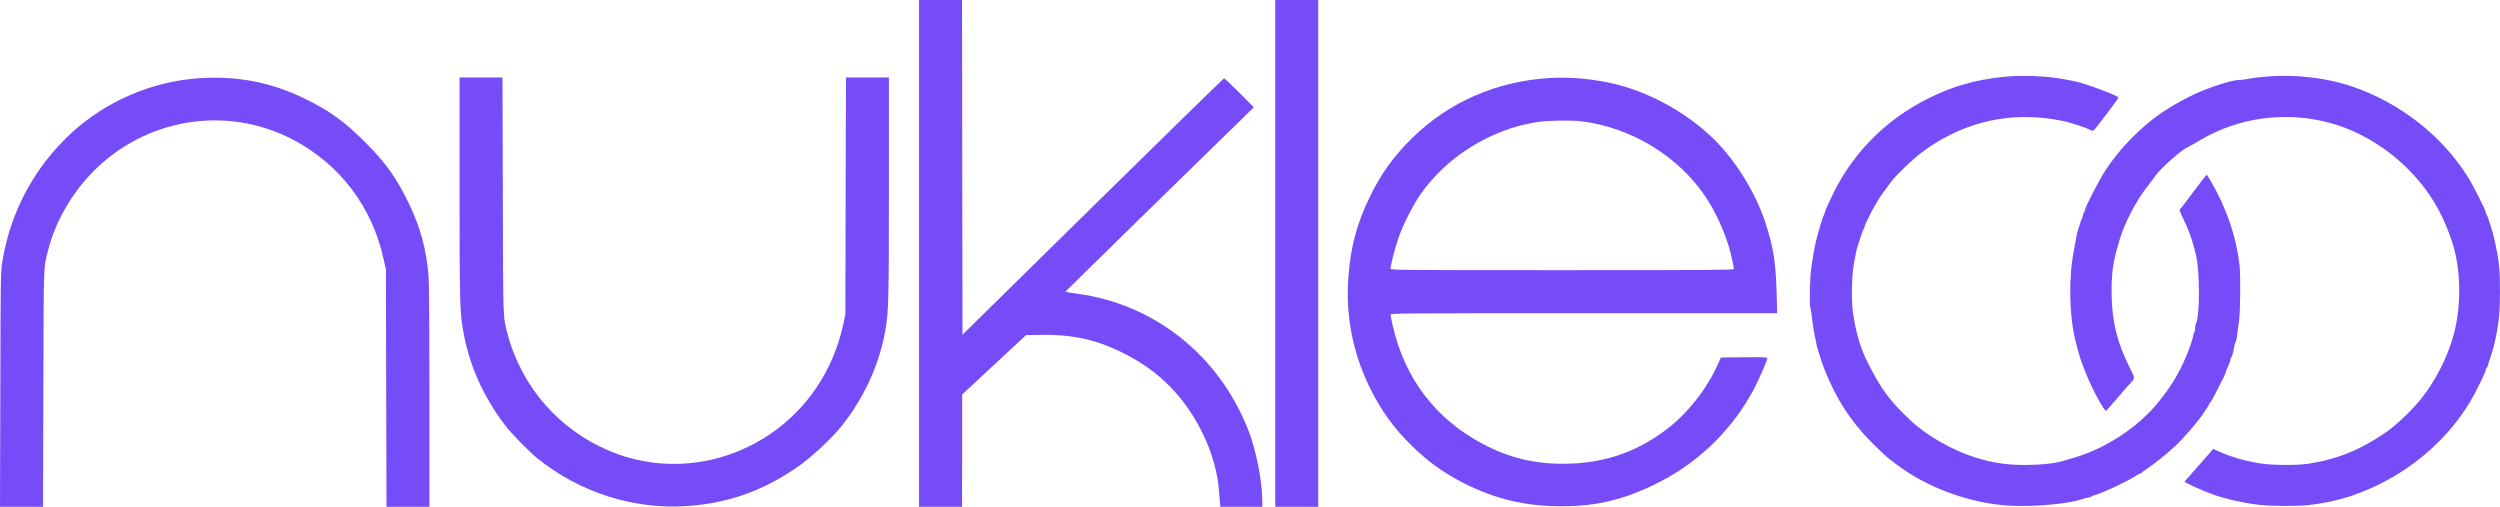
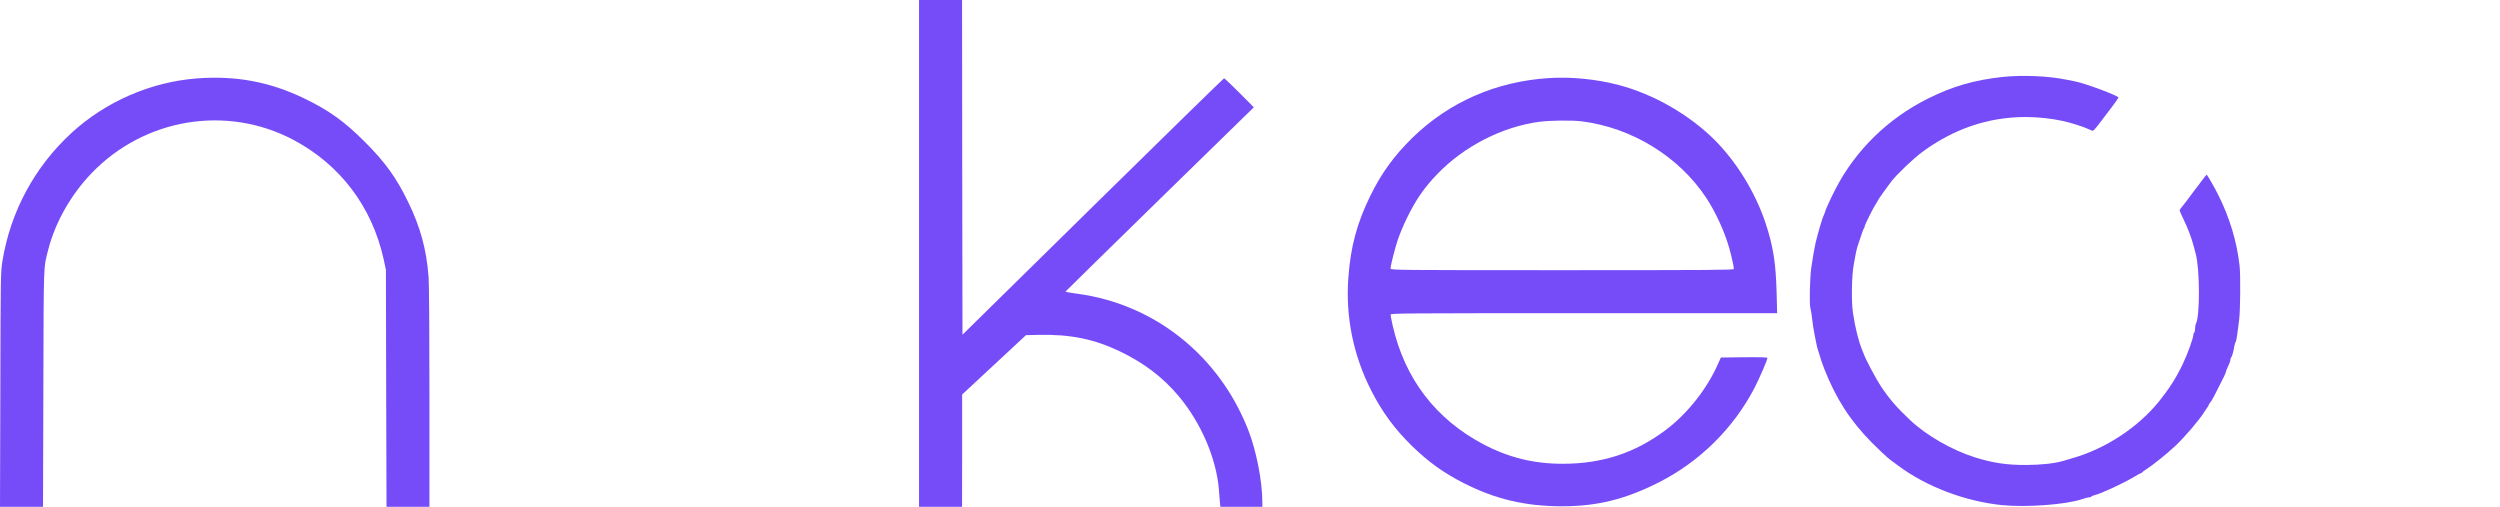
<svg xmlns="http://www.w3.org/2000/svg" id="Camada_1" data-name="Camada 1" viewBox="0 0 2905.5 589">
  <defs>
    <style>
      .cls-1 {
        fill: #764cf9;
      }
    </style>
  </defs>
  <path class="cls-1" d="M1068.1,294.5v294.5h50l.1-65.3v-65.2l37.1-34.5,37.1-34.5,15.1-.3c36.6-.8,64.3,4.9,94.1,19.2,28.1,13.5,49.9,30.1,68.2,51.9,26.1,31.1,43.8,72.4,46.8,108.7.3,4.1.8,10.3,1.1,13.8l.6,6.2h48.8v-5.3c0-24.6-7-60.1-16.6-84.5-34-86.4-109-145.9-198.8-157.9-7.5-.9-13.5-2.1-13.4-2.4.2-.4,49.5-48.7,109.6-107.5l109.3-106.7-16.8-16.9c-9.2-9.2-17.2-16.8-17.8-16.8-.5,0-69.2,67.1-152.5,149l-151.5,149-.3-194.5-.2-194.5h-50v294.5Z" />
-   <path class="cls-1" d="M1482.1,294.5v294.5h50V0h-50v294.5Z" />
  <path class="cls-1" d="M2326.6,89.5c-32.7,3.7-57.2,10.8-85.8,25-46.6,23.2-84.2,60-107.5,105-5.1,9.8-12.2,25.3-12.2,26.6,0,.5-.4,1.7-1,2.7-1.7,3.1-6.5,18.9-10,33.2-1.1,4.5-3.7,19.2-5.1,29.5-1.6,11.5-2.3,42.2-1,46.5.6,1.9,1.6,7.8,2.1,13,.6,5.2,1.7,12.9,2.6,17,.8,4.1,1.9,9.5,2.4,12,.4,2.5,1.3,5.6,1.8,7s1.5,4.5,2.2,7c1.1,4,2.3,7.4,5,14.5,13.3,34.2,30.4,60.8,55.5,86.1,8.3,8.3,17.7,17.1,20.9,19.5,3.3,2.4,7.8,5.8,10,7.4,32.6,24.2,77.3,41.1,119.8,45.5,28.1,2.9,74.8-.5,93.5-6.9,3.4-1.2,7.1-2.1,8.2-2.1s2.2-.4,2.6-.9c.3-.5,1.9-1.2,3.6-1.6,7.4-1.7,34.1-14,46.7-21.7,3.4-2.1,6.6-3.8,7.1-3.8s1.1-.3,1.3-.8c.2-.4,2.3-2,4.8-3.6,8.4-5.4,24.4-18.3,33.8-27.1,11.1-10.4,28.2-30.5,33.7-39.4.5-.9,2-3,3.2-4.8,1.3-1.7,2.3-3.5,2.3-3.9s.6-1.5,1.4-2.3c2.2-2.6,5-7.8,16.2-30.4,1.3-2.7,2.4-5.4,2.4-6,0-.7,1.1-3.5,2.5-6.2,1.3-2.8,2.5-5.9,2.5-7,0-1.2.4-2.5.9-3,1.1-1.1,3-7.9,3.8-13.5.3-1.9,1-4,1.5-4.7.5-.6,1.3-4.5,1.8-8.5s1.5-11.6,2.2-16.8c1.4-10.6,1.8-52.4.5-63.5-3.1-27.7-11.7-56.2-25-82.5-4.4-8.8-12.6-23-13.3-23-.2,0-2.9,3.5-6.1,7.7-3.1,4.3-5.9,8-6.3,8.3-.3.3-3,3.9-6,8s-7.1,9.6-9.2,12.1-3.8,4.9-3.8,5.4c0,.4,1.8,4.4,3.9,8.9,6.1,12.6,10,23,12.9,34.1.6,2.2,1.5,5.9,2.1,8.2,4.7,17.8,4.8,71.5.2,80.2-.6,1.1-1.1,3.8-1.1,6s-.4,4.3-1,4.6c-.5.3-1,1.5-1,2.5,0,3.8-6.8,22.7-12.4,34.3-7.6,15.8-15.4,28.1-27.1,42.7-24.4,30.5-62.4,55.5-101,66.5-3.3.9-8,2.3-10.5,3.1-9.4,2.9-25.5,4.7-43,4.8-22.9.1-38.8-2.3-60-8.9-26.8-8.5-56.4-25.5-75.4-43.5-15.8-14.9-24.2-24.7-34-39.5-5.3-8-17.2-30.3-19.6-37-.4-1.1-1.3-3.4-2-5-4.3-10.7-7.9-25.2-10.6-42.8-2-13.3-1.5-43.7,1-56.7.8-4.7,1.9-10.5,2.4-13s1.4-6.1,2-8c5.3-15.9,6.6-19.6,7.3-20.5.5-.5.9-1.5.9-2.3,0-1.7,10.3-22.4,13.1-26.3,1-1.5,1.9-3,1.9-3.3,0-.8,11.4-16.8,16.3-23.1,6.8-8.6,25.5-26.3,35.3-33.6,36.6-27.1,77.1-40.9,120.4-40.9,13.8,0,29.4,1.6,42.8,4.5,9.1,1.9,25.5,7.1,30.4,9.6,2.1,1.1,4.3,1.9,5,1.9.7-.1,4.1-3.8,7.4-8.3,3.4-4.5,9.8-13,14.3-18.8,4.5-5.9,8.1-11.1,8.1-11.5,0-2.1-38.4-16.4-50-18.7-1.4-.3-6.1-1.2-10.5-2.1-21.2-4.4-52.4-5.6-75-3.1Z" />
-   <path class="cls-1" d="M2628.1,89.5c-6.4.7-13.9,1.7-16.8,2.4-2.9.6-7.3,1.1-9.6,1.1-6,0-24.9,5.5-40.8,11.9-19.9,7.9-45.3,22.6-60.9,35.2-20.7,16.7-38.4,35.9-52.5,57-7.3,10.9-24.4,44-24.4,47.1,0,.9-.4,2-1,2.3-.5.3-1,1.5-1,2.5s-.6,3.1-1.4,4.7c-.8,1.5-2,4.8-2.6,7.3-.7,2.5-1.7,5.6-2.2,7-.6,1.4-1.4,4.7-1.8,7.5-.4,2.7-1.7,9.7-2.8,15.5-6.3,32-5.6,75.2,1.8,105,4.1,16.7,6.6,24.5,12.6,39.1,8,19.6,21.6,44.2,23.3,42.3.5-.5,3.9-4.5,7.7-8.9,3.7-4.4,7.1-8.2,7.4-8.5s1.8-2.1,3.4-4c1.5-1.9,4.9-5.8,7.5-8.5,7.9-8.6,7.8-6.8,1.2-20.1-15.2-30.5-21.1-55.5-21.1-89.3,0-23.1,2-35.6,9.5-60.1,1.5-4.7,3.3-10,4.1-11.8.8-1.7,2.1-4.9,3-7,2.8-6.4,9.6-19.6,11.5-22.4,1.1-1.4,1.9-2.8,1.9-3.1,0-.9,9.3-14.4,14.4-20.7,2.8-3.6,5.9-7.6,6.7-9,2-3.2,11.9-13.1,18.8-19,2.9-2.5,6.3-5.3,7.5-6.4,2.9-2.5,10.3-7.6,11.1-7.6.3,0,5.4-2.8,11.3-6.3,15.3-9,25-13.6,39.2-18.4,46.1-15.8,98.5-13.4,142.3,6.4,24,10.9,44.9,25.4,63.7,44.3,23.6,23.7,39.5,50,50.7,84,10.5,31.9,11.1,74.8,1.6,109-7,25.2-20.2,51.2-36.8,72.5-10.2,13.1-29.4,31.4-41.5,39.8-30.2,20.8-57.9,31.9-91.5,36.8-12.6,1.8-41.5,1.6-54.4-.5-18.8-3-33.9-7.4-49.3-14.3l-5.8-2.6-3.7,4.4c-2.1,2.4-5.6,6.4-7.8,8.9s-6.6,7.4-9.7,11c-3,3.6-7,8-8.7,9.7-1.7,1.8-3.1,3.7-3.1,4.2,0,1,18.2,9.3,30.5,13.9,15.8,6,38.7,11.1,58.7,13.2,12.5,1.3,43.9,1.3,54.8,0,30.4-3.6,54.2-10.6,81.5-23.9,44.6-21.9,82.2-56,106.4-96.6,6.8-11.5,18.1-34.5,18.1-36.9,0-.8.4-1.7.9-2.1.5-.3,1.3-2,1.7-3.7.3-1.8,1-3.9,1.4-4.8,1-1.9,5.6-17.4,6.5-22,.4-1.9,1.4-6.7,2.1-10.5,2.7-13.3,3.8-27.1,3.8-48,0-25.9-.9-35-6.4-60-1.7-7.9-7.9-27.6-9.1-29-.5-.5-.9-1.5-.9-2.3,0-2.6-14.9-32.1-21.2-42-30.3-47.9-78.5-85.6-134-104.6-31.4-10.8-70.8-14.9-105.8-11.1Z" />
  <path class="cls-1" d="M229.1,91.1c-53.7,4.1-106.1,26.8-145.9,63.3C40.2,193.9,12.2,245.9,2.8,303.5c-2,12.7-2.1,16.2-2.4,149.2l-.4,136.3h50l.4-137.8c.4-148.9,0-139.1,5.7-161.2,8.1-31.6,26.4-63.9,50.5-88.9,61.5-63.8,156.8-79.5,234.3-38.6,54.4,28.8,91.4,77.7,104.9,138.5l2.7,12.5.3,137.8.4,137.7h49.9v-126.8c0-76.6-.4-132-1-140.2-2.4-31.9-9.4-57.6-23.4-86.5-13.9-28.8-26.9-46.9-50.6-70.5-23.6-23.7-41.7-36.7-70.5-50.6-39.7-19.3-79.6-26.7-124.5-23.3Z" />
-   <path class="cls-1" d="M534.1,217.2c0,130.9.3,144.9,4.1,166.8,6.6,39,23,76.1,48.2,109.5,7.8,10.2,27.8,30.8,38.2,39.2,49.2,39.7,111.9,59.7,174.2,55.4,46.1-3.1,85.8-16.9,125.1-43.3,17.6-11.8,41.7-34,54.7-50.3,25.7-32.1,43.8-71.9,50.5-111.5,3.7-21.3,4-35.6,4-165.8v-127.2h-49.9l-.4,137.7-.3,137.8-2.7,12.5c-11.8,53.2-42.4,98.4-86.4,127.6-40.6,26.9-88.4,38.1-135.7,31.9-58.1-7.6-112.3-42.9-143.6-93.4-10.5-16.9-19.6-37.8-24-55.1-5.7-22.1-5.3-12.3-5.7-161.3l-.4-137.7h-49.9v127.2Z" />
  <path class="cls-1" d="M1800.6,90.7c-61.6,3.8-116.6,27.9-159.4,69.7-21,20.6-35.8,41-48.6,67.1-15.5,31.7-22.9,59-25.5,94.6-3.5,45.8,5.6,90.8,26.7,132.1,12.5,24.6,27.3,44.7,47.4,64.3,18.9,18.4,36.6,31.1,59.8,42.9,37,18.8,71.3,26.9,114.1,27,41.3,0,74-8.1,113.2-28,47.3-24.1,86.2-62.5,110.7-109.4,5.7-11,15.1-32.7,15.1-35,0-.7-8.2-1-27.1-.8l-27,.3-3.5,7.8c-12.6,28.6-35.6,57.7-60.4,76.3-35.8,26.9-73.8,39.4-120.2,39.4-33.2,0-62.5-7.2-91.8-22.6-55.7-29.4-91.5-76.3-105.6-138.3-1.3-5.8-2.4-11.4-2.4-12.4,0-1.6,11.4-1.7,224.7-1.7h224.6l-.6-23.3c-.9-35-3.9-54.2-12.8-81.2-11.7-35.4-33.6-71.2-59.2-96.8-29.5-29.4-70.7-53.1-111.1-63.8-26.1-6.9-55.3-9.8-81.1-8.2ZM1838.1,141c58.5,7.3,113.3,41,145,89.1,10.7,16.3,20.8,38.2,26.4,57.4,2.6,9.1,5.6,22.4,5.6,25.1,0,1.2-26.9,1.4-199.5,1.4-189.3,0-199.5-.1-199.5-1.8,0-3.5,4.9-23,8.5-33.7,2-6.1,6.7-17.3,10.5-25,10.5-21.5,20-35.3,35.5-51.4,30.9-32,75.1-54.7,118-60.5,12.2-1.7,38.1-2,49.5-.6Z" />
</svg>